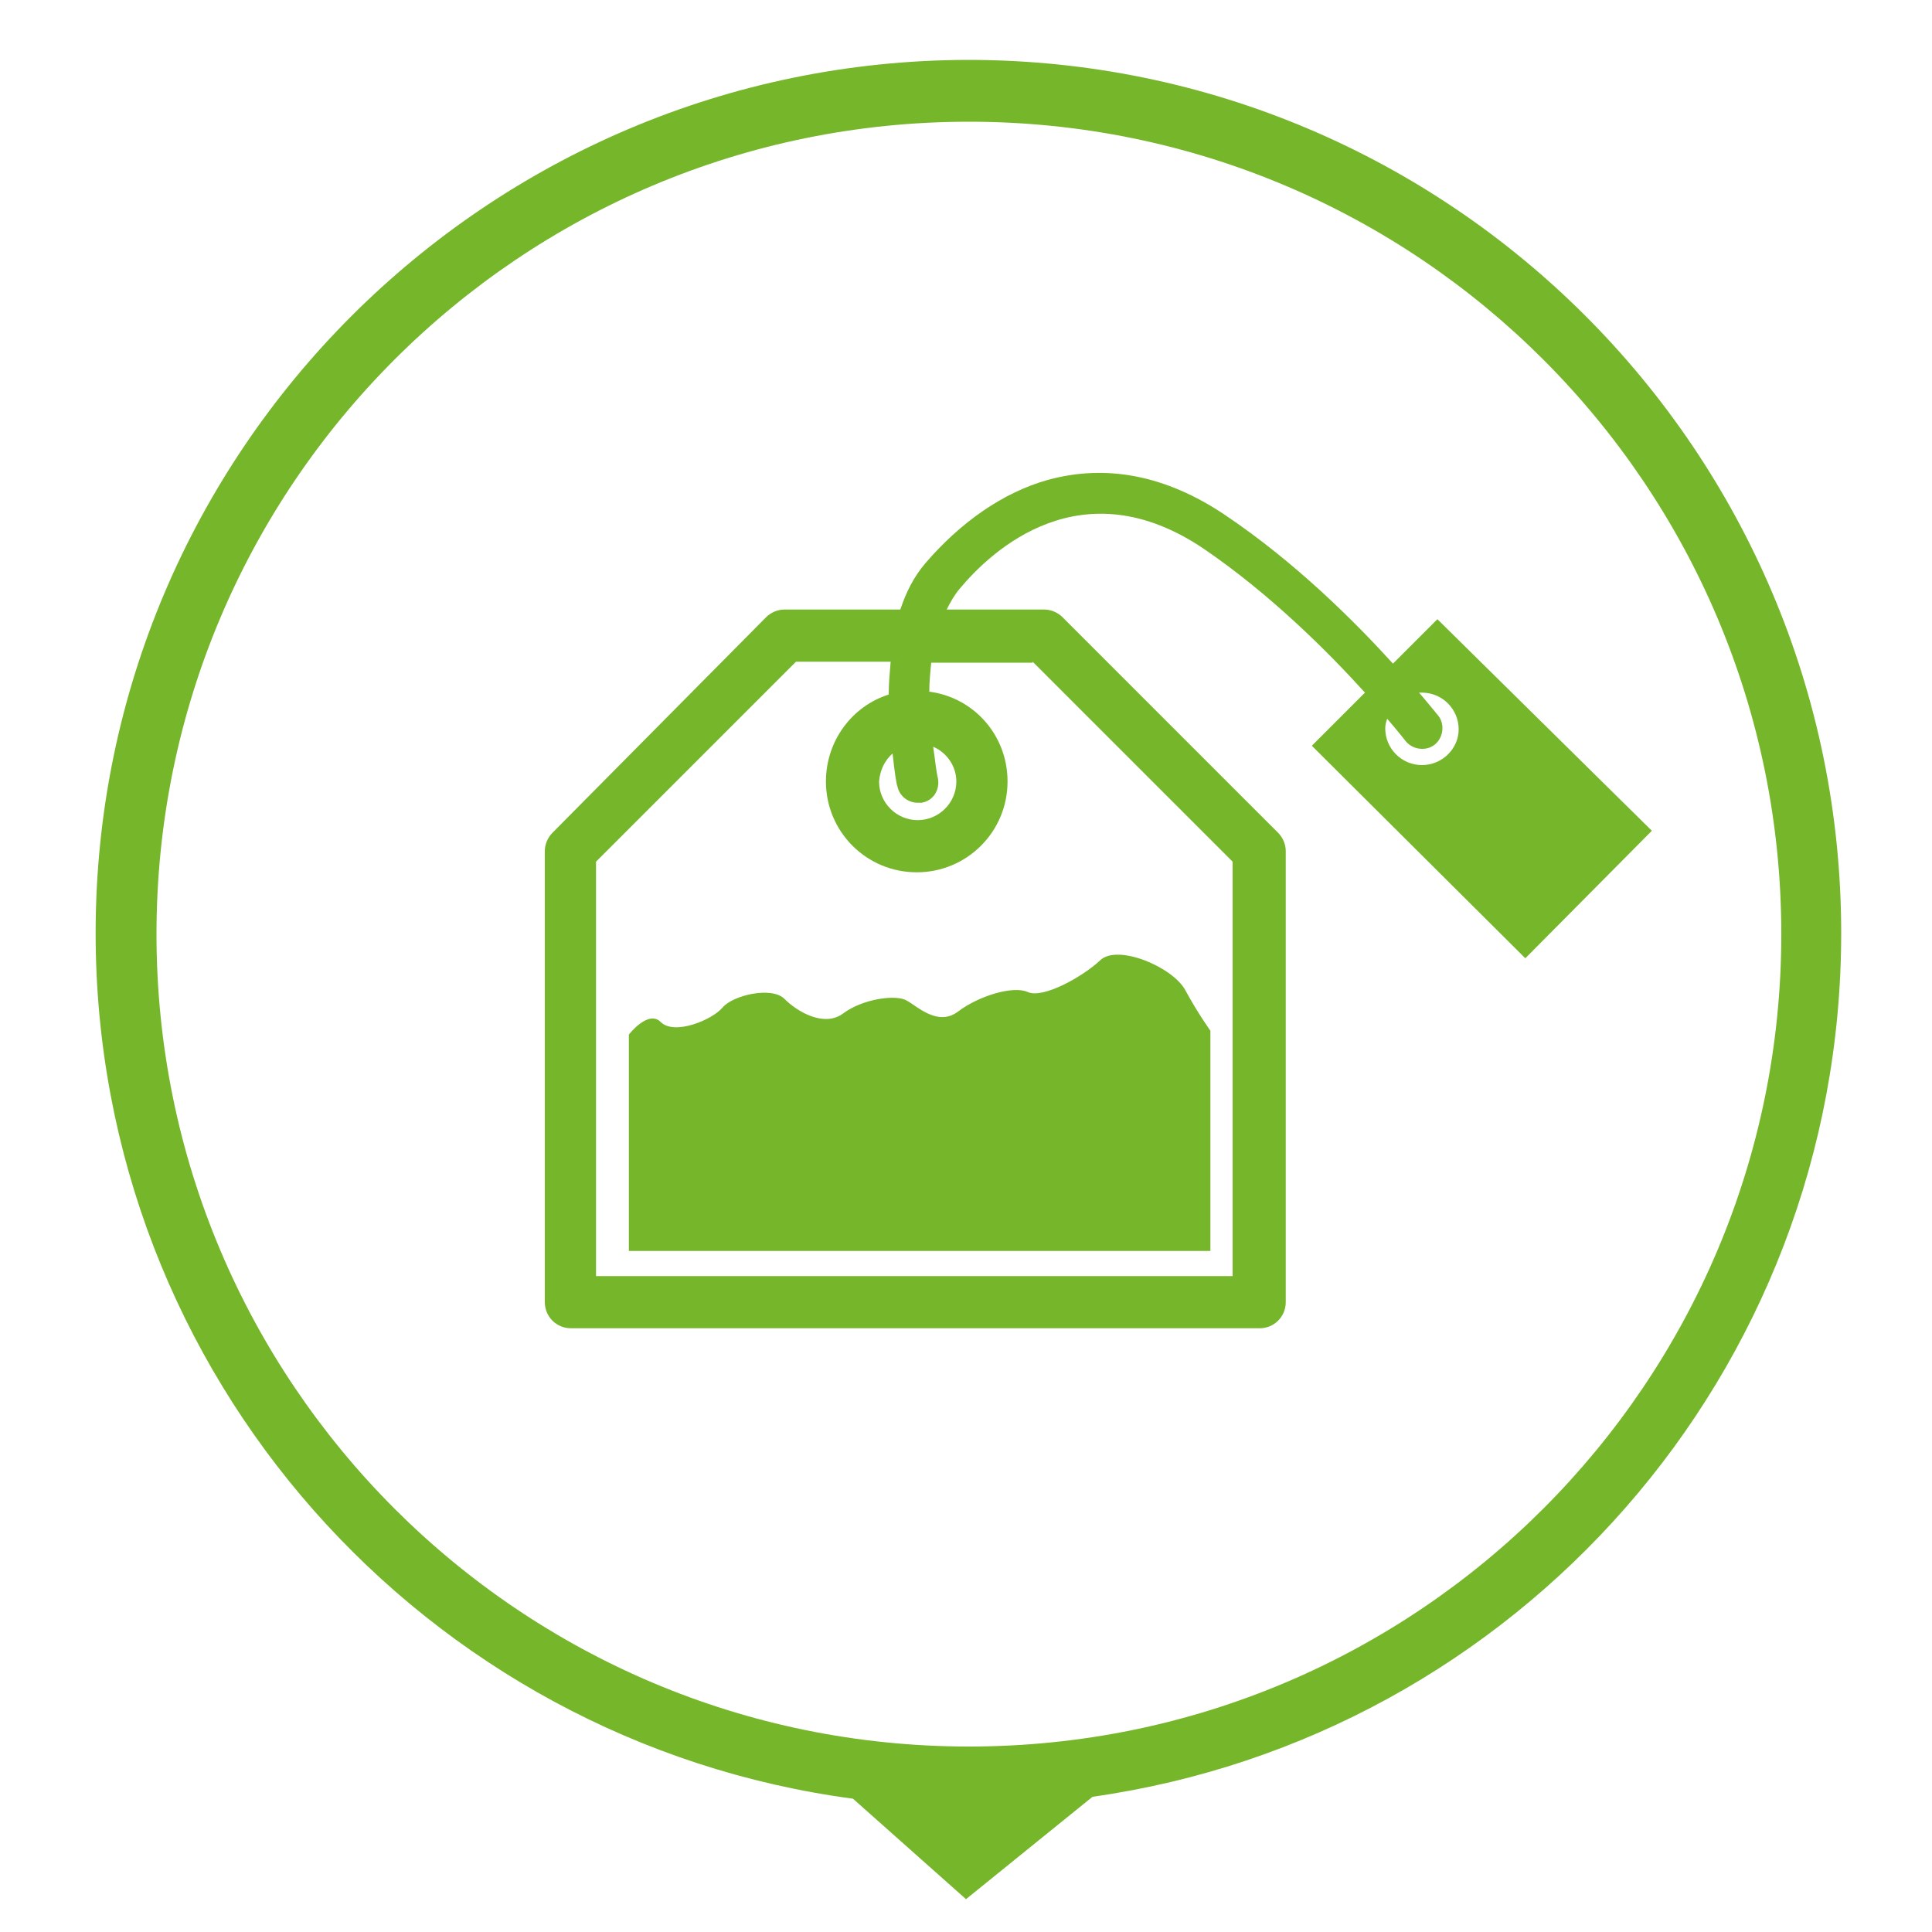
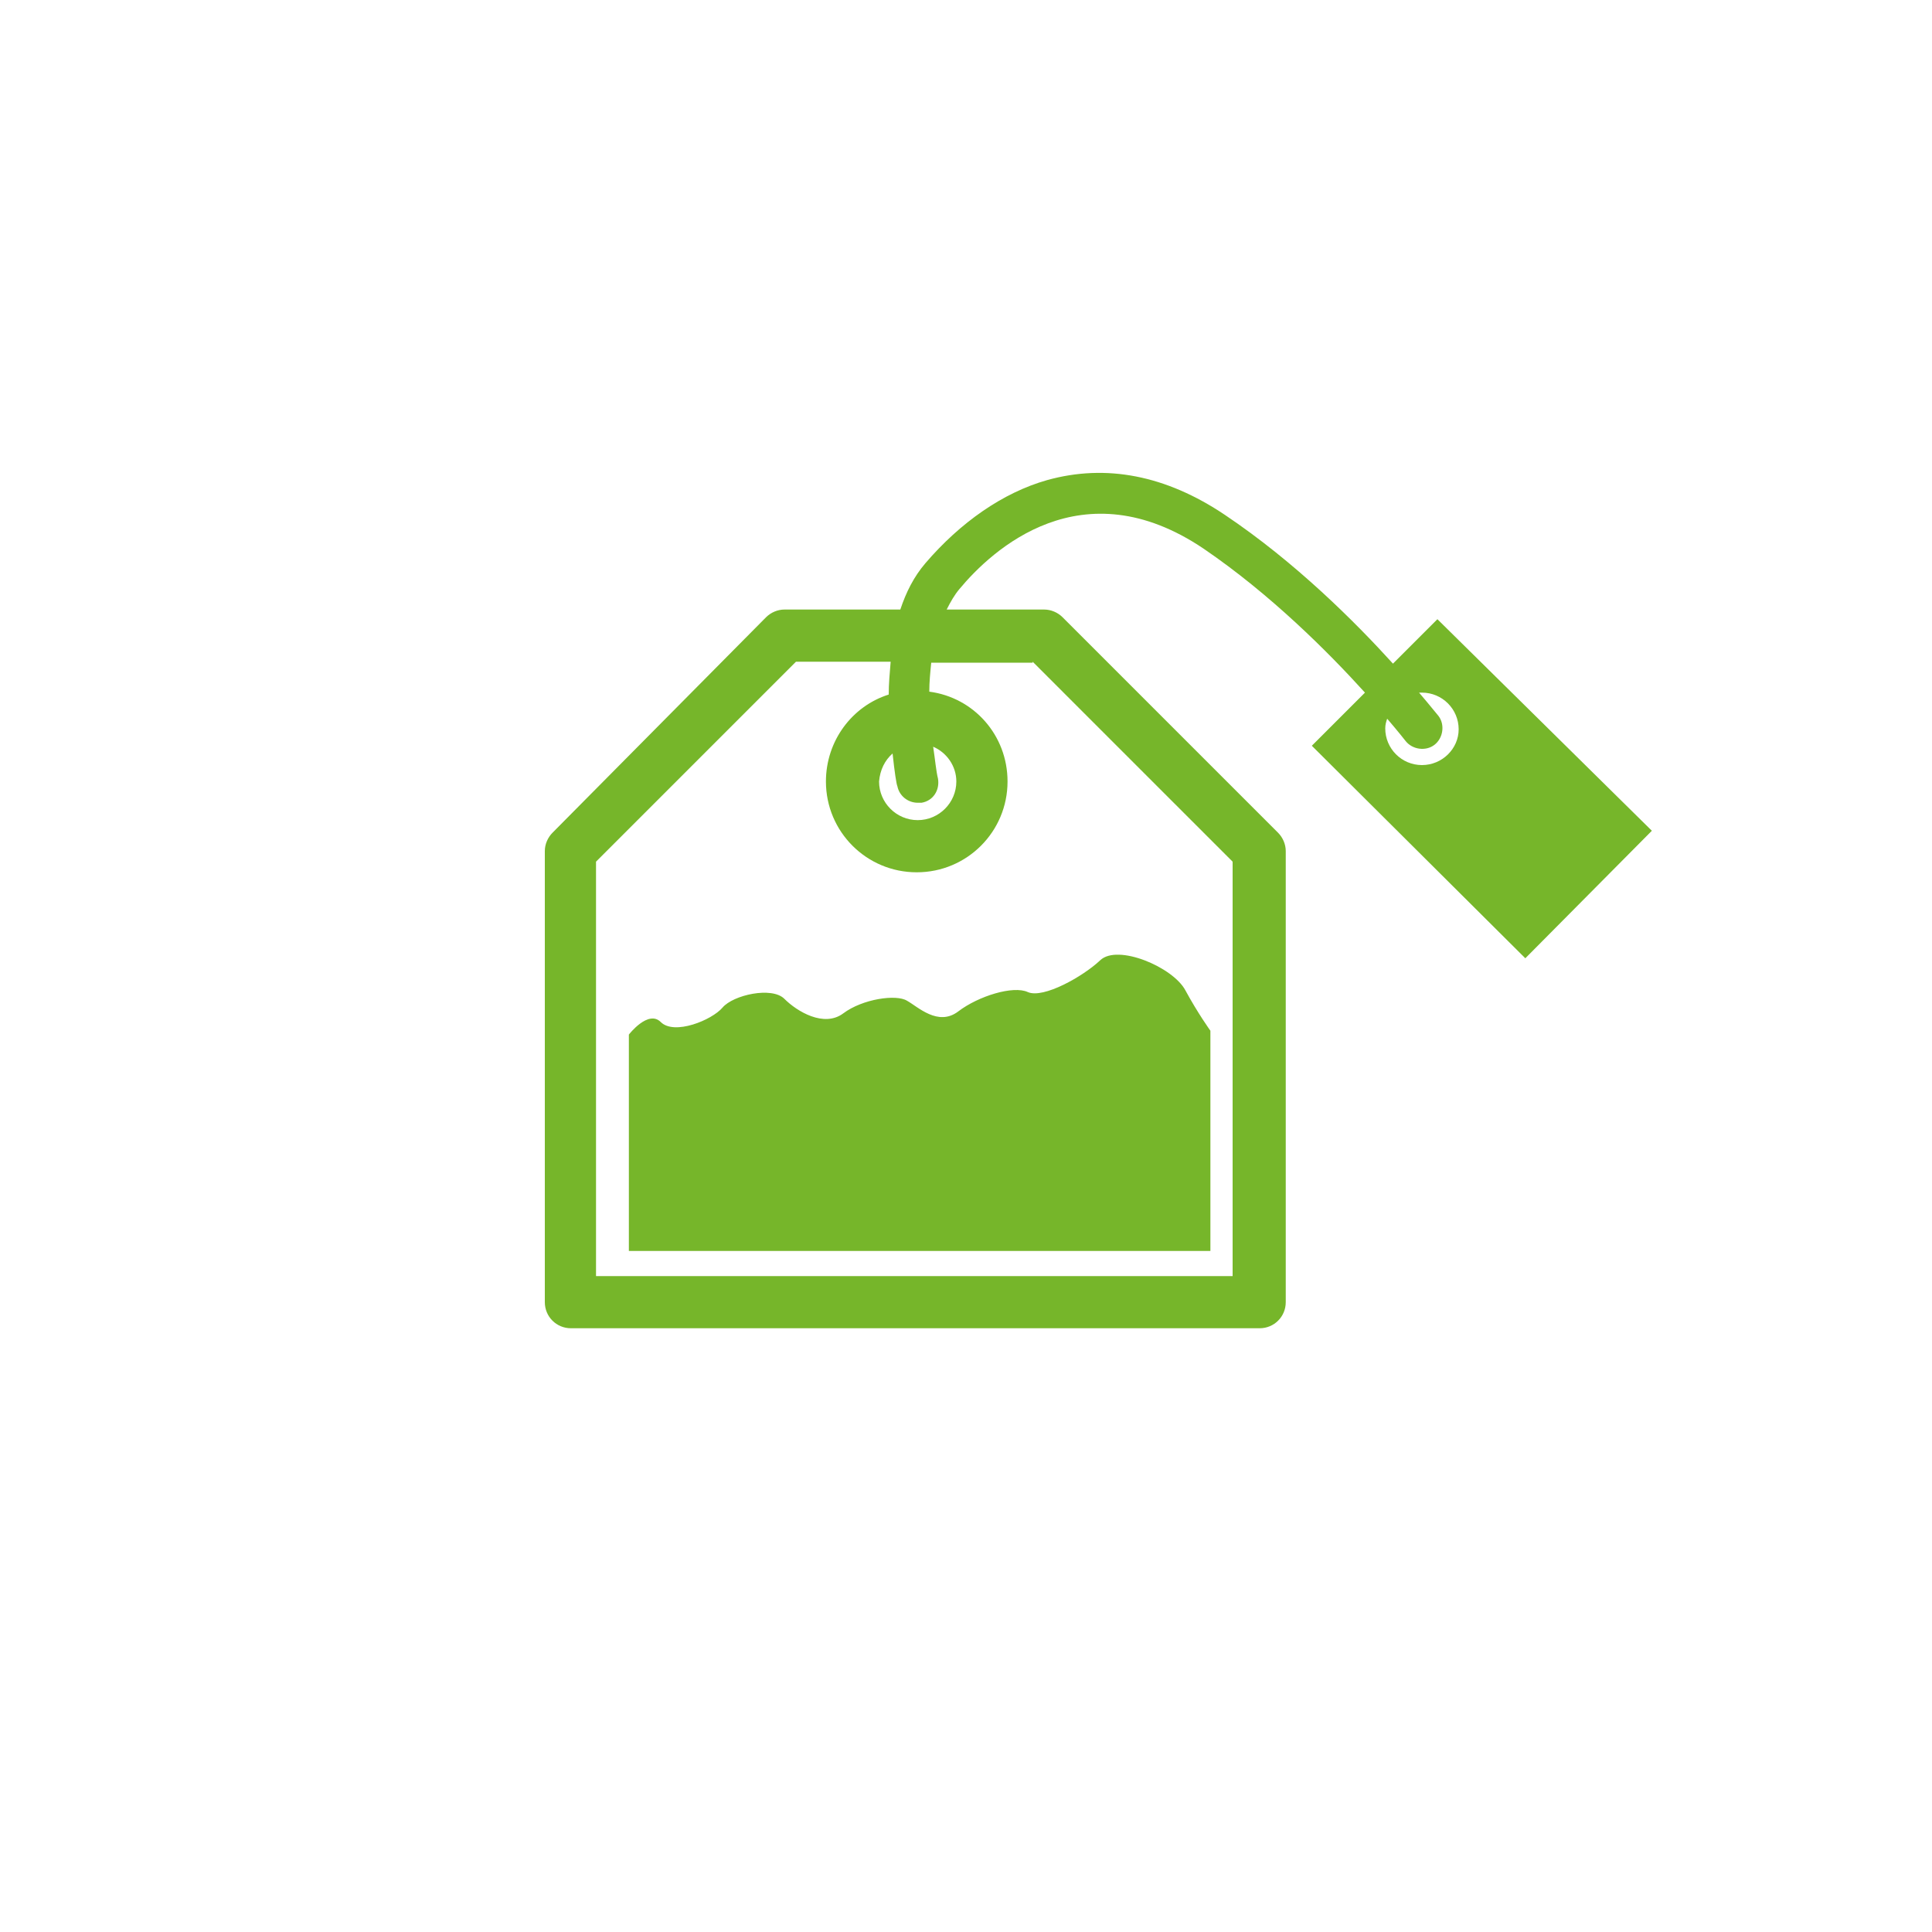
<svg xmlns="http://www.w3.org/2000/svg" version="1.1" id="Ebene_1" x="0px" y="0px" viewBox="0 0 200 200" style="enable-background:new 0 0 200 200;" xml:space="preserve">
  <style type="text/css">
	.st0{fill:#76B62A;}
</style>
-   <path class="st0" d="M190.6,96.6c0-49.9-40.5-90.4-90.4-90.4C50.4,6.3,9.9,46.7,9.9,96.6c0,45.8,34.1,83.7,78.4,89.6l11.7,10.4  l13.1-10.6C156.9,179.8,190.6,142.2,190.6,96.6z M100.3,180.8c-46.5,0-84.1-37.7-84.1-84.1c0-46.5,37.7-84.1,84.1-84.1  c46.5,0,84.1,37.7,84.1,84.1C184.4,143.1,146.8,180.8,100.3,180.8z" />
  <g>
    <path class="st0" d="M148.8,64.1l-4.6,4.6c-3.9-4.3-10.1-10.5-17.4-15.4c-6.1-4.1-12.3-5.3-18.4-3.6c-4.6,1.3-9,4.4-12.6,8.6   c-1.2,1.4-2,3-2.6,4.8h-12c-0.7,0-1.4,0.3-1.9,0.8L57.2,86.2c-0.5,0.5-0.8,1.2-0.8,1.9v46.7c0,1.5,1.2,2.7,2.7,2.7h35.6h0.1h35.6   c1.5,0,2.7-1.2,2.7-2.7V88.1c0-0.7-0.3-1.4-0.8-1.9l-22.3-22.3c-0.5-0.5-1.2-0.8-1.9-0.8H98c0.4-0.8,0.8-1.5,1.3-2.1   c3.4-4.1,12.7-12.7,25.3-4.2c6.9,4.7,12.9,10.7,16.7,14.9l-5.5,5.5l22.1,22l13.1-13.2L148.8,64.1z M92.4,78   c0.2,1.9,0.4,3.2,0.5,3.4c0.2,1,1.1,1.7,2.1,1.7c0.1,0,0.3,0,0.4,0c1.2-0.2,1.9-1.3,1.7-2.5c-0.2-0.8-0.3-2-0.5-3.3   c1.4,0.6,2.4,2,2.4,3.6c0,2.2-1.8,4-4,4c-2.2,0-4-1.8-4-4C91.1,79.7,91.6,78.7,92.4,78z M106.9,68.5l20.7,20.7v42.9H94.8h-0.1H61.7   V89.2l20.7-20.7h9.8c-0.1,1.2-0.2,2.3-0.2,3.4c-3.8,1.2-6.5,4.8-6.5,9c0,5.2,4.2,9.4,9.4,9.4c5.2,0,9.4-4.2,9.4-9.4   c0-4.8-3.5-8.7-8.1-9.3c0-1,0.1-2,0.2-3H106.9z M147.2,79.2c-2.1,0-3.8-1.7-3.8-3.8c0-0.4,0.1-0.7,0.2-1c1.2,1.4,1.9,2.3,1.9,2.3   c0.7,0.9,2.1,1.1,3,0.4c0.9-0.7,1.1-2.1,0.4-3c-0.1-0.1-0.8-1-2-2.4c0.1,0,0.2,0,0.3,0c2.1,0,3.8,1.7,3.8,3.8   C151,77.5,149.3,79.2,147.2,79.2z" />
    <path class="st0" d="M93.9,103.6c-1.1-0.7-4.6-0.2-6.6,1.3c-2,1.5-4.8-0.2-6.1-1.5c-1.3-1.3-5.3-0.4-6.4,0.9   c-1.1,1.3-5,2.9-6.4,1.5c-1.3-1.3-3.3,1.3-3.3,1.3l0,22.4h60.2v-22.8c0,0-1.3-1.8-2.6-4.2c-1.3-2.4-7-4.8-8.8-3.1s-5.9,4-7.5,3.3   c-1.5-0.7-5.1,0.4-7.2,2S95,104.2,93.9,103.6z" />
  </g>
</svg>